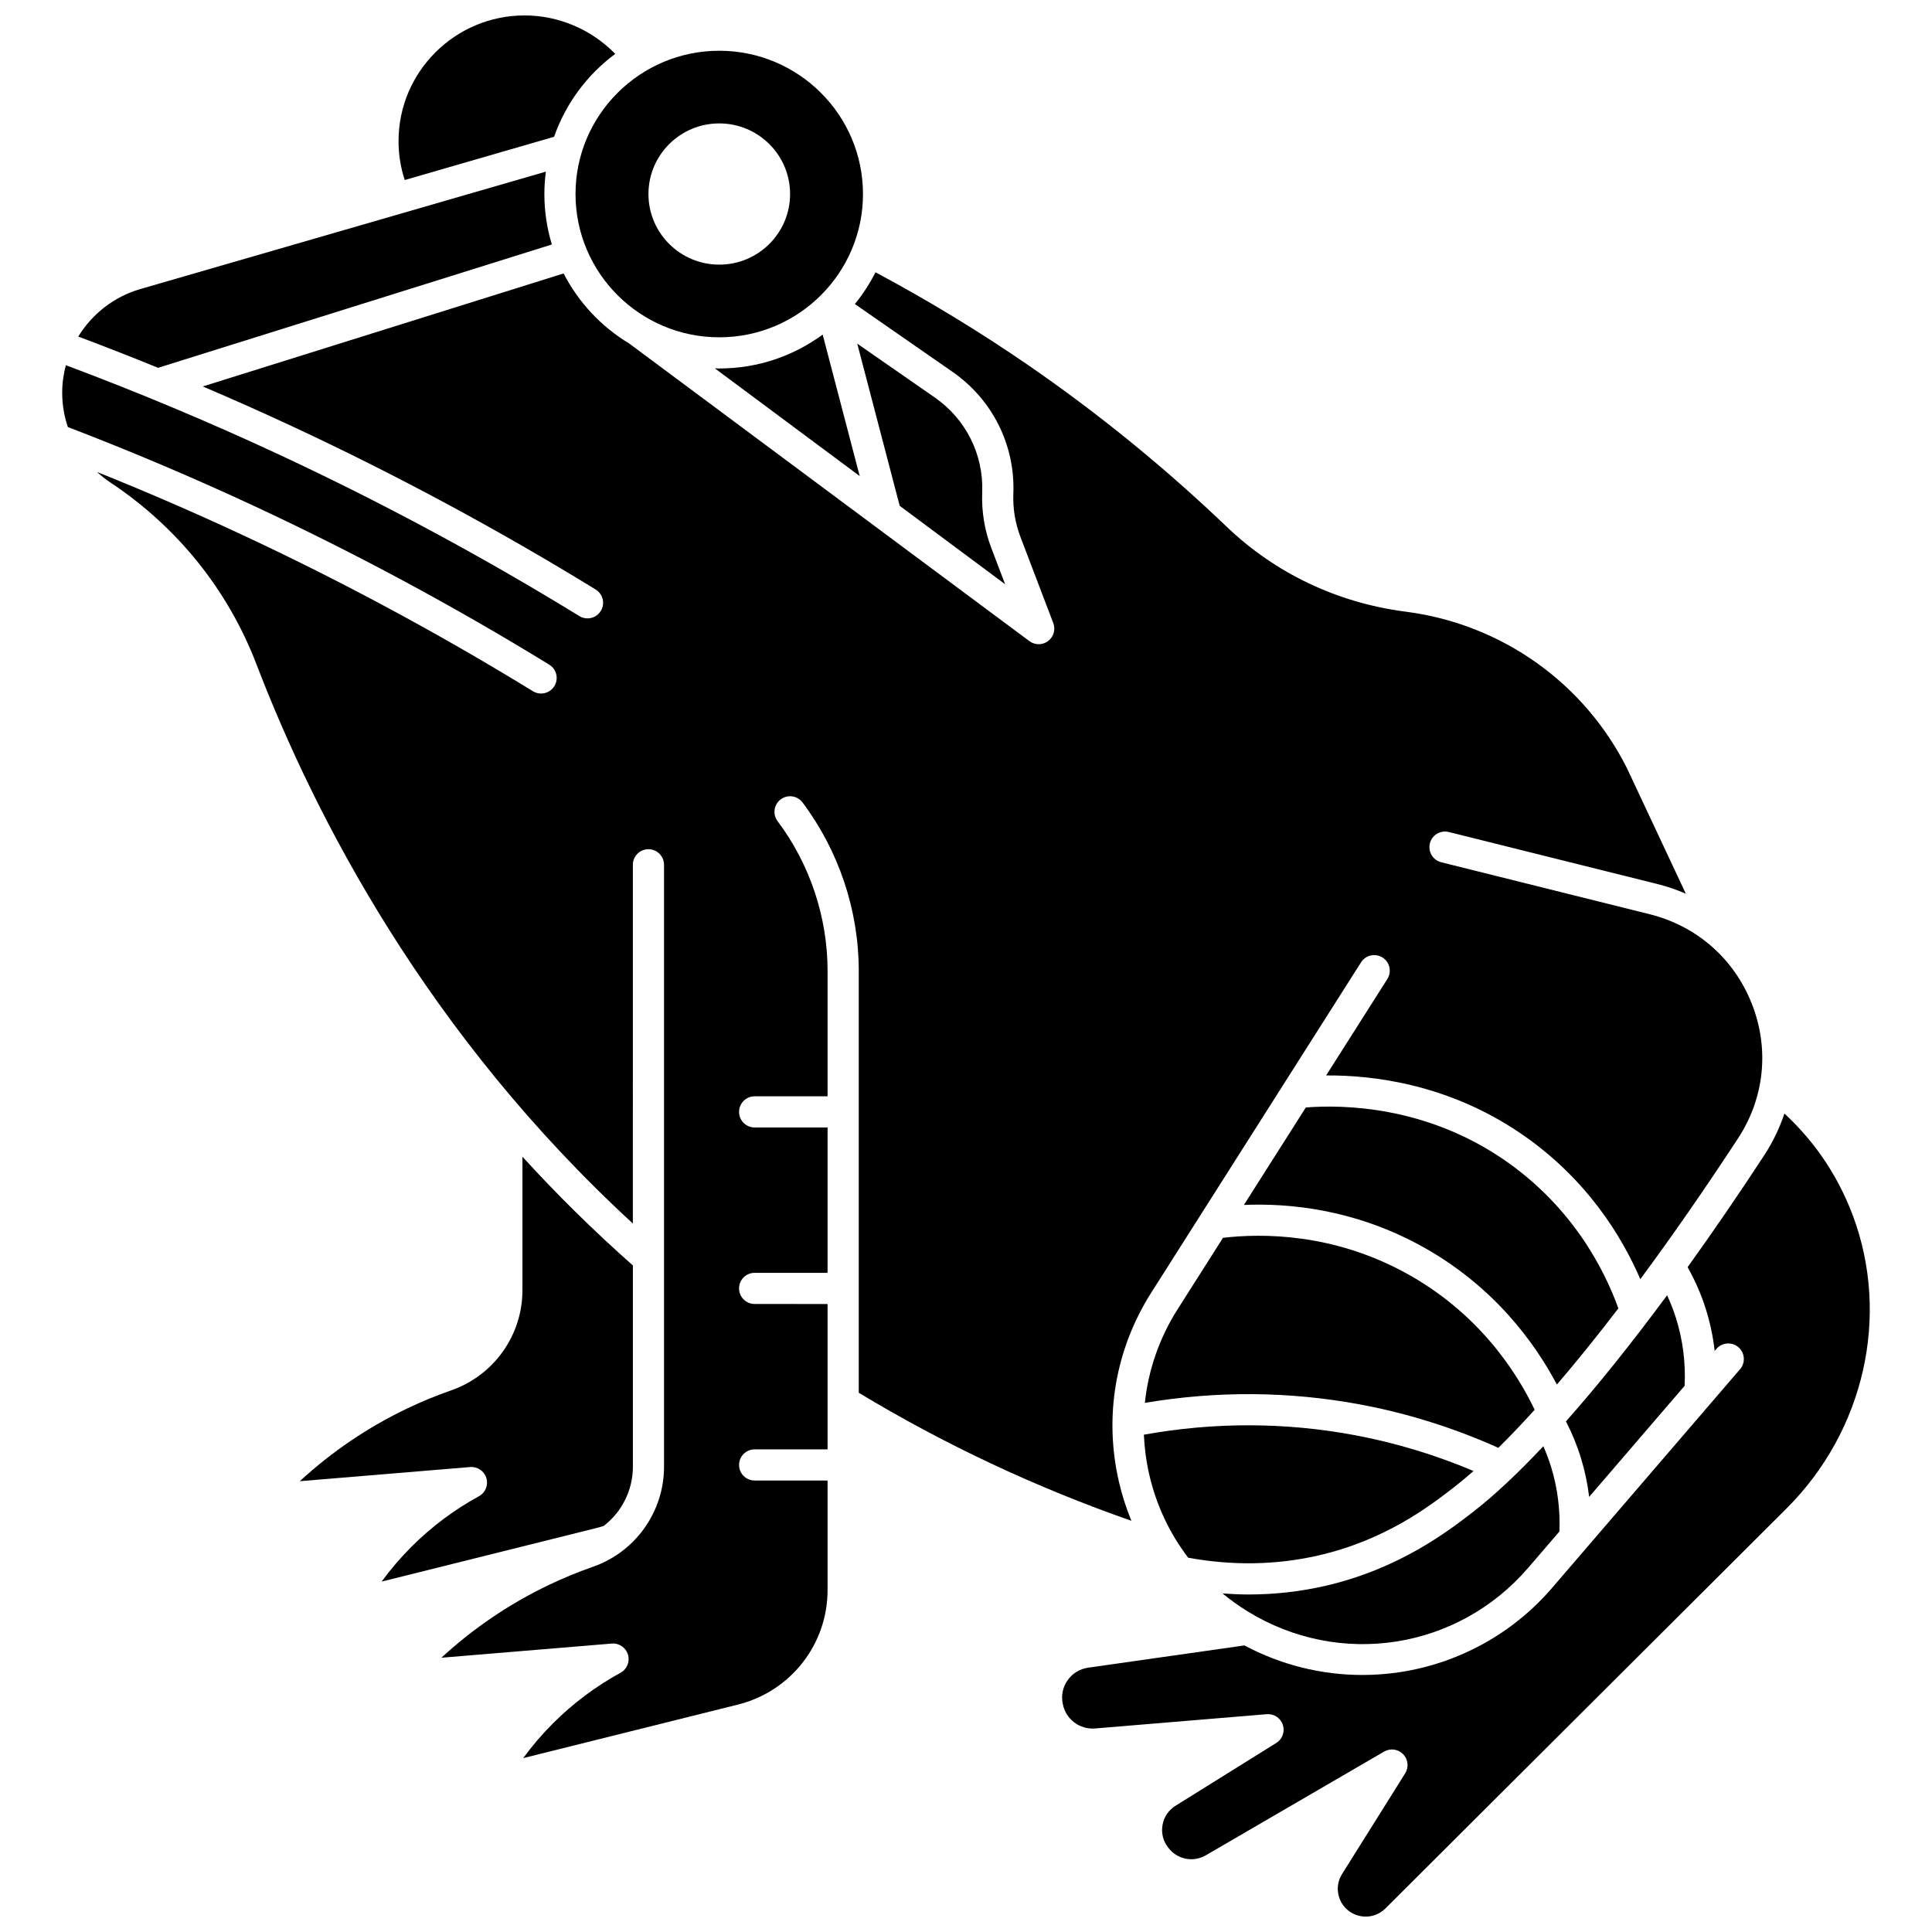
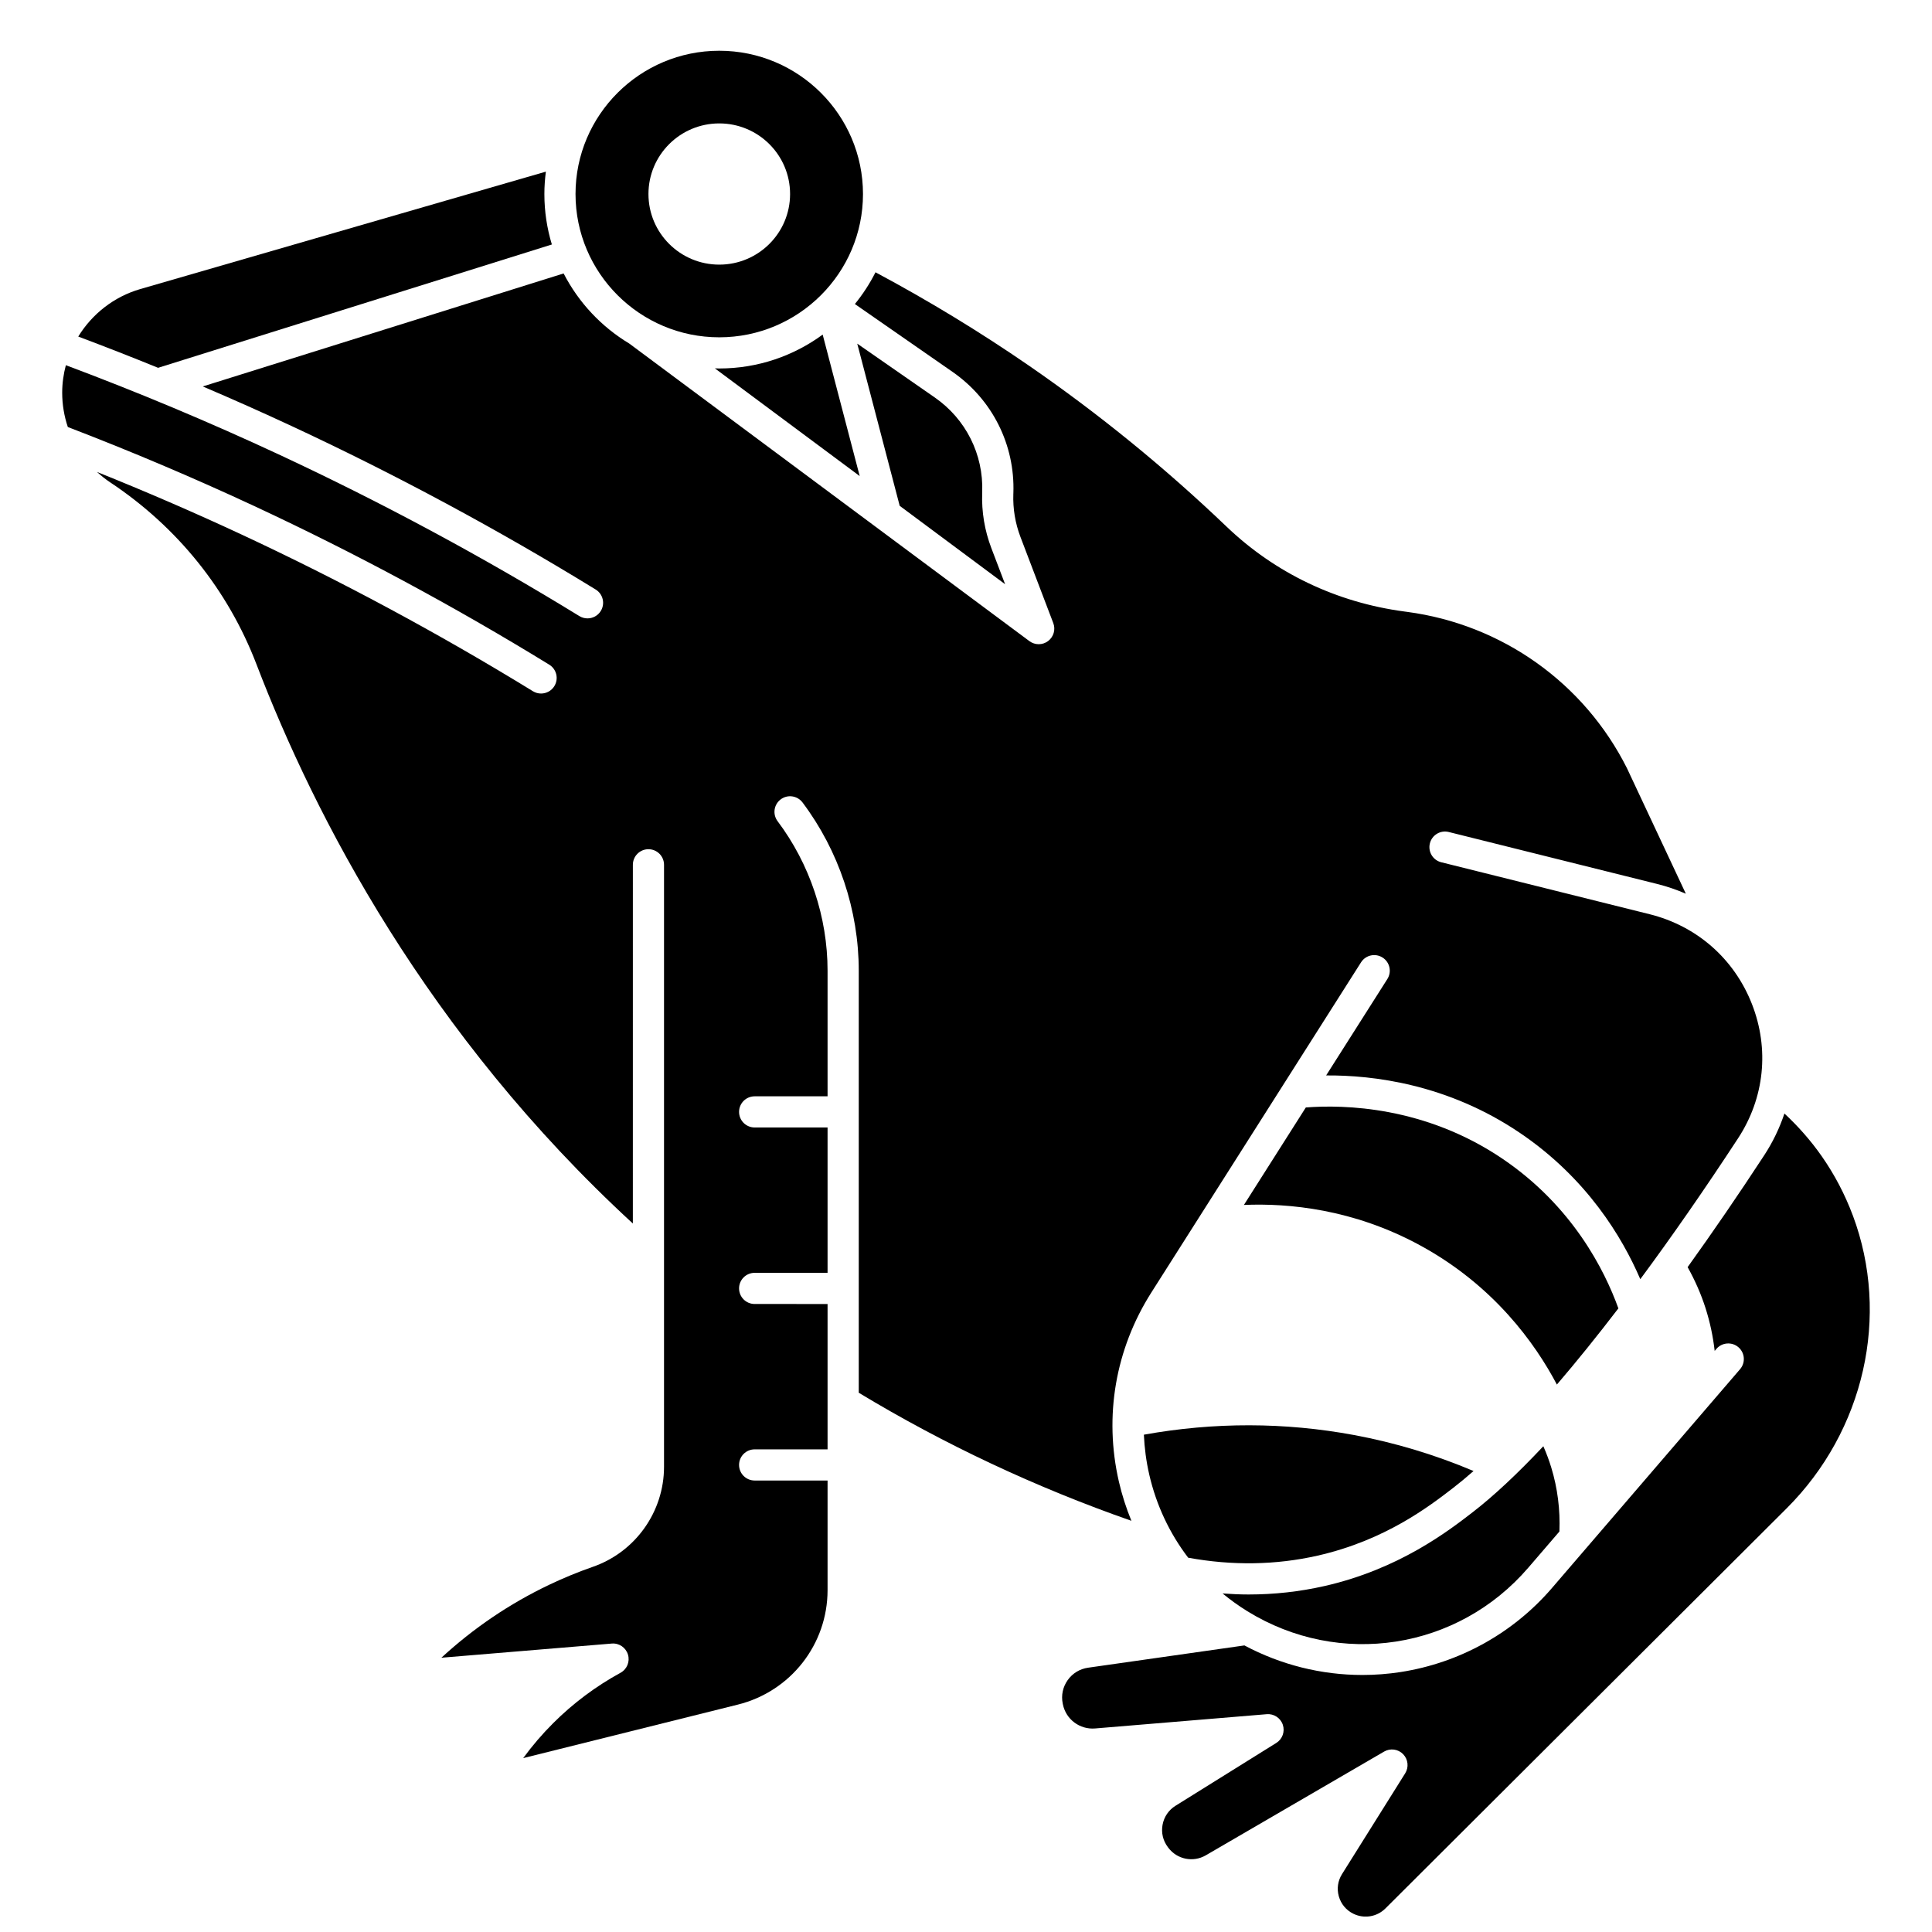
<svg xmlns="http://www.w3.org/2000/svg" width="800px" height="800px" version="1.1" viewBox="144 144 512 512">
  <defs>
    <clipPath id="b">
-       <path d="m249 148.09h59v43.906h-59z" />
-     </clipPath>
+       </clipPath>
    <clipPath id="a">
      <path d="m425 439h215v212.9h-215z" />
    </clipPath>
  </defs>
  <g clip-path="url(#b)">
    <path d="m290.84 180.25c3.09-8.848 8.797-16.484 16.203-21.969-6.254-6.441-14.953-10.191-24.027-10.191-18.414 0-33.398 14.934-33.398 33.293 0 3.551 0.551 7.012 1.637 10.328z" />
  </g>
  <path d="m334.61 241.65c-0.391 0-0.773-0.02-1.164-0.031l38.383 28.543-9.812-37.492c-7.684 5.641-17.16 8.98-27.406 8.98z" />
  <path d="m290.25 208.79c-1.285-4.234-1.984-8.723-1.984-13.367 0-2.012 0.145-3.992 0.395-5.938l-107.48 31.117c-7.012 2.031-12.789 6.637-16.445 12.59 7.078 2.656 14.137 5.418 21.16 8.281z" />
  <path d="m404.3 274.37c0.348-9.961-4.348-19.316-12.559-25.02l-20.562-14.281 11.25 42.98 27.934 20.773-3.644-9.562c-1.785-4.691-2.606-9.613-2.43-14.633z" />
  <path d="m334.61 233.39c21.004 0 38.09-17.035 38.09-37.969 0-20.938-17.086-37.973-38.09-37.973-21.004 0-38.09 17.035-38.09 37.969 0.004 20.938 17.09 37.973 38.09 37.973zm0.004-56.684c10.363 0 18.766 8.375 18.766 18.711 0 10.336-8.402 18.711-18.766 18.711-10.363 0-18.766-8.375-18.766-18.711 0-10.332 8.402-18.711 18.766-18.711z" />
-   <path d="m270.92 540.52c-6.551 3.582-12.547 8.066-17.828 13.336-2.894 2.887-5.555 5.992-7.961 9.281l56.891-14.184c0.664-0.168 1.328-0.363 1.98-0.57 4.769-3.688 7.719-9.434 7.719-15.676v-53.352c-10.609-9.371-20.348-19.027-29.27-28.816v35.391c0 11.922-7.57 22.574-18.84 26.508-3.961 1.383-7.883 2.996-11.656 4.797-10.426 4.977-19.98 11.449-28.508 19.297l45.148-3.75c1.938-0.16 3.734 1.059 4.297 2.93 0.562 1.867-0.258 3.871-1.973 4.809z" />
  <path d="m542.22 451.11c-20.629-13.984-42.148-14.398-52.164-13.621l-16.406 25.832c11.855-0.504 28.977 1.094 46.605 10.664 19.594 10.637 30.594 26.047 36.336 36.938 5.211-6.078 10.664-12.832 16.297-20.191-3.664-10.156-12.172-27.086-30.668-39.621z" />
-   <path d="m565.14 540.69 25.301-29.434c0.301-6.176-0.473-12.25-2.328-18.066-0.645-2.019-1.418-4-2.316-5.93-9.398 12.715-18.422 23.969-26.801 33.422 1.625 3.156 2.977 6.449 4.004 9.828 1.016 3.332 1.727 6.734 2.141 10.18z" />
  <g clip-path="url(#a)">
    <path d="m635.02 466.12c-2.098-5.606-4.875-10.898-8.258-15.73-2.848-4.07-6.164-7.848-9.871-11.297-1.281 3.836-3.059 7.559-5.356 11.07-6.859 10.488-13.656 20.398-20.297 29.641 1.941 3.469 3.547 7.109 4.75 10.875 1.18 3.699 1.984 7.484 2.418 11.324l0.465-0.539c1.484-1.73 4.094-1.926 5.824-0.441 1.73 1.488 1.926 4.094 0.441 5.824l-49.844 57.988c-10.27 11.949-24.512 19.855-40.105 22.27-3.371 0.52-6.758 0.781-10.133 0.781-10.879 0-21.629-2.684-31.27-7.832l-41.426 5.902c-2.211 0.316-4.137 1.488-5.422 3.309-1.277 1.809-1.742 3.996-1.309 6.164l0.047 0.227c0.801 3.992 4.477 6.738 8.535 6.402l45.492-3.781c1.902-0.16 3.66 1.004 4.262 2.816 0.602 1.812-0.117 3.797-1.734 4.805l-26.695 16.641c-1.828 1.137-3.047 2.926-3.441 5.035-0.391 2.102 0.102 4.203 1.391 5.918l0.137 0.184c2.32 3.086 6.586 3.945 9.922 2.004l47.266-27.496c1.641-0.953 3.723-0.668 5.047 0.699 1.32 1.363 1.539 3.457 0.531 5.066l-16.738 26.707c-1.113 1.777-1.414 3.867-0.848 5.883 0.57 2.023 1.922 3.656 3.809 4.598 2.856 1.422 6.285 0.867 8.543-1.383l106.34-106.04c20.586-20.559 27.473-51.012 17.531-77.598z" />
  </g>
  <path d="m549.02 559.45 8.242-9.586c0.227-5.781-0.492-11.473-2.156-16.941-0.586-1.922-1.293-3.812-2.106-5.656-6.852 7.289-13.191 13.223-18.844 17.578-6.312 4.871-19.453 15.004-39.137 19.469-6.59 1.496-13.32 2.242-20.141 2.242-2.285 0-4.582-0.109-6.887-0.277 2.055 1.695 4.231 3.269 6.539 4.695 24.449 15.094 55.773 10.246 74.488-11.523z" />
  <path d="m443.83 547.02c-1.371-3.34-2.496-6.812-3.32-10.402-3.977-17.301-0.922-35.086 8.602-50.082l55.578-87.508c1.223-1.926 3.773-2.496 5.699-1.273 1.926 1.223 2.496 3.773 1.273 5.699l-16.223 25.547c12.375-0.094 32.238 2.269 51.41 15.266 17.621 11.945 27.016 27.496 31.848 38.727 8.379-11.316 17.086-23.844 25.922-37.352 6.996-10.695 8.328-23.66 3.66-35.57-4.707-12-14.594-20.676-27.125-23.801l-55.211-13.766c-2.215-0.551-3.559-2.793-3.008-5.008s2.789-3.562 5.008-3.008l55.211 13.766c2.644 0.66 5.184 1.535 7.613 2.586l-15.609-33.27c-11.348-22.598-33.121-38.078-58.246-41.418l-0.703-0.094c-17.961-2.387-34.273-10.172-47.168-22.512-16.254-15.555-33.863-29.898-52.332-42.629-13.02-8.973-26.691-17.281-40.691-24.762-1.52 3.004-3.352 5.824-5.465 8.414l25.902 17.992c10.527 7.312 16.547 19.312 16.102 32.098l-0.012 0.258c-0.137 3.906 0.5 7.742 1.895 11.402l8.688 22.797c0.656 1.715 0.098 3.656-1.367 4.766-0.734 0.559-1.613 0.836-2.492 0.836-0.867 0-1.734-0.273-2.465-0.816l-106.04-78.859c-7.394-4.445-13.441-10.891-17.398-18.578l-95.625 29.945c7.934 3.383 15.797 6.887 23.559 10.5 27.551 12.828 54.652 27.402 80.562 43.316 1.941 1.195 2.551 3.734 1.355 5.68-0.781 1.27-2.133 1.969-3.523 1.969-0.738 0-1.484-0.195-2.156-0.609-25.637-15.746-52.461-30.172-79.727-42.867-18.355-8.551-37.297-16.484-56.355-23.621-0.625 2.344-0.973 4.789-0.973 7.289 0 3.141 0.52 6.203 1.492 9.094 16.684 6.402 33.297 13.445 49.398 20.941 26.734 12.453 53.043 26.594 78.184 42.039 1.941 1.195 2.551 3.734 1.355 5.68-0.781 1.27-2.133 1.969-3.523 1.969-0.738 0-1.484-0.195-2.156-0.609-24.875-15.277-50.898-29.27-77.348-41.59-12.48-5.812-25.277-11.348-38.172-16.52 1.098 1.008 2.273 1.953 3.543 2.793 17.781 11.82 31.176 28.496 38.73 48.219 15.434 40.277 45.145 97.969 99.727 148.16l0.004-95.066c0-2.281 1.848-4.129 4.129-4.129s4.129 1.848 4.129 4.129v159.53c0 11.922-7.57 22.574-18.84 26.508-3.957 1.379-7.879 2.992-11.656 4.797-10.426 4.977-19.98 11.449-28.508 19.301l45.152-3.754c1.941-0.168 3.734 1.059 4.297 2.93 0.562 1.867-0.262 3.875-1.973 4.812-6.551 3.582-12.547 8.066-17.832 13.336-2.894 2.887-5.555 5.988-7.961 9.281l56.891-14.184c13.996-3.488 23.77-15.969 23.77-30.352v-29.031h-19.324c-2.281 0-4.129-1.848-4.129-4.129s1.848-4.129 4.129-4.129h19.324v-38.52l-19.324-0.004c-2.281 0-4.129-1.848-4.129-4.129s1.848-4.129 4.129-4.129h19.324v-38.52h-19.324c-2.281 0-4.129-1.848-4.129-4.129s1.848-4.129 4.129-4.129h19.324v-33.293c0-14.191-4.703-28.262-13.242-39.617-1.371-1.824-1.004-4.41 0.82-5.781 1.824-1.371 4.41-1.004 5.785 0.816 9.609 12.777 14.902 28.609 14.902 44.582v111.85c22.641 13.676 46.934 25.09 72.246 33.934z" />
-   <path d="m504.41 516.19c12.598 2.344 24.914 6.223 36.668 11.5 3.078-3.031 6.289-6.402 9.621-10.086-4.703-9.875-14.82-25.742-34.391-36.367-19.234-10.441-37.809-10.422-48.203-9.203l-12.023 18.93c-4.848 7.633-7.766 16.094-8.684 24.816 19.047-3.219 38.195-3.09 57.012 0.41z" />
  <path d="m448.56 534.77c1.871 8.137 5.406 15.598 10.32 22.039 11.691 2.137 23.23 1.961 34.309-0.551 17.906-4.062 29.625-13.098 35.918-17.953 1.73-1.336 3.535-2.832 5.398-4.473-10.191-4.301-20.793-7.508-31.613-9.523-18.391-3.422-37.129-3.457-55.754-0.102 0.156 3.519 0.617 7.051 1.422 10.562z" />
</svg>